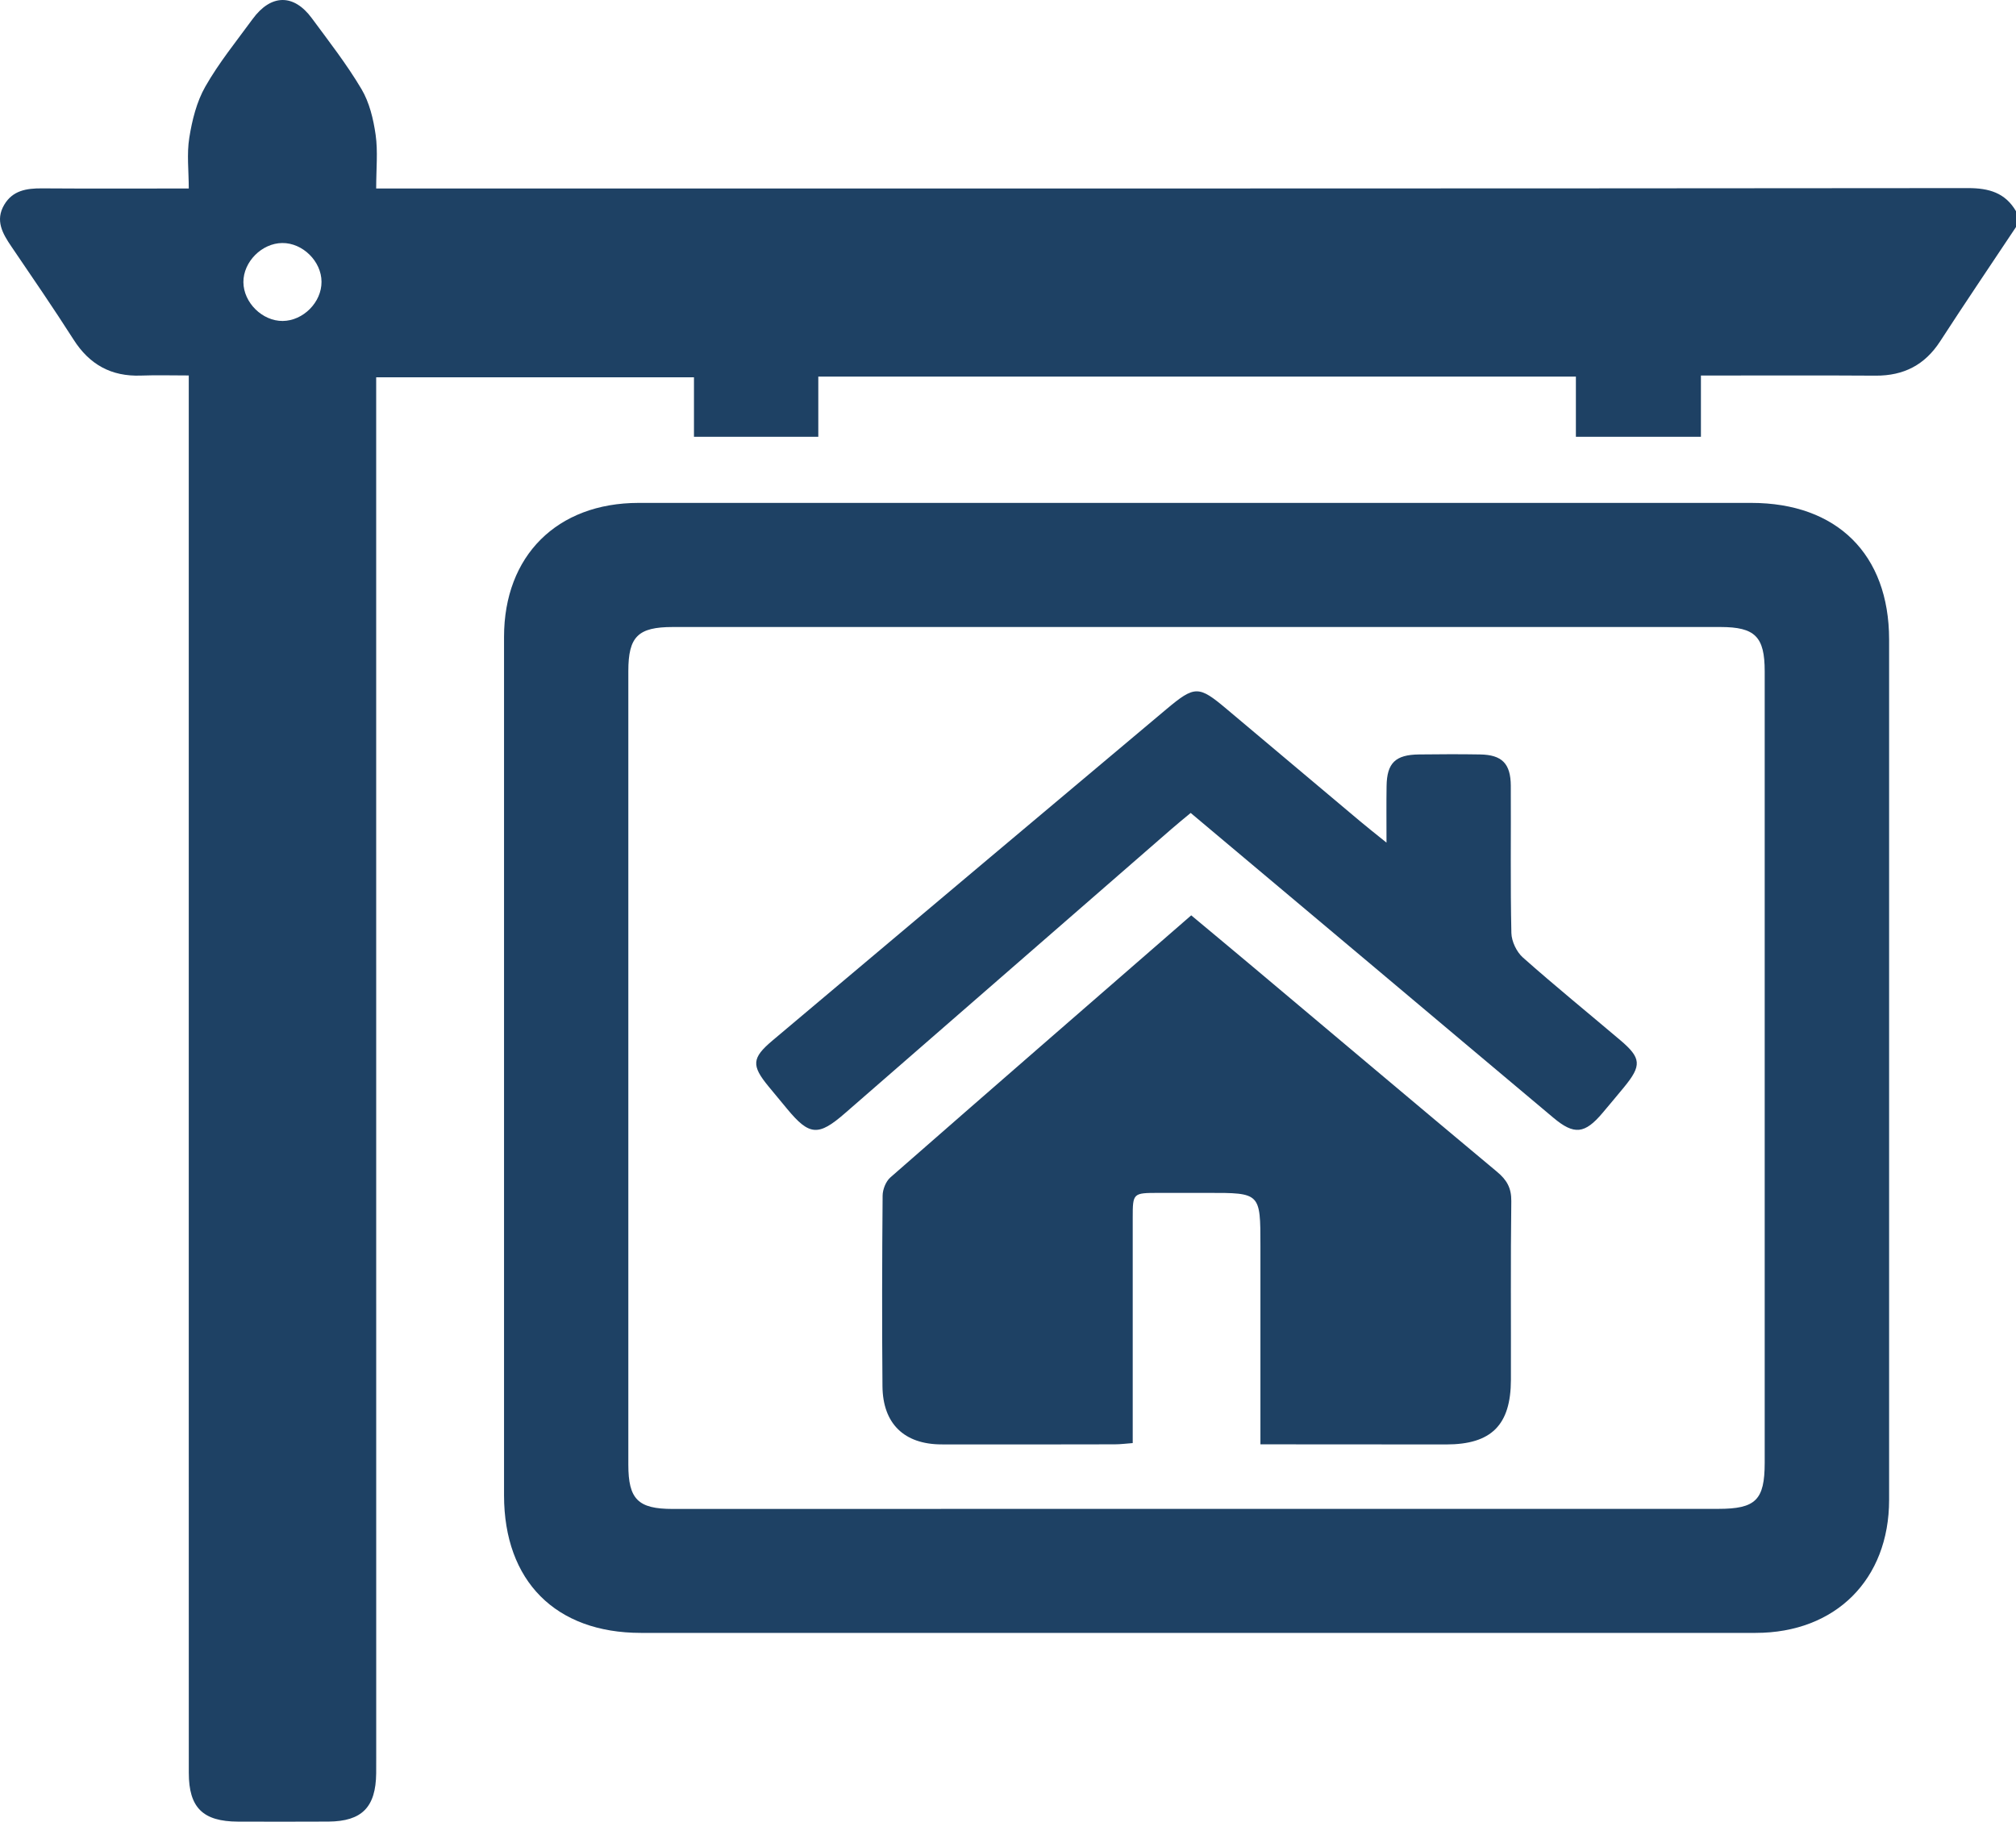
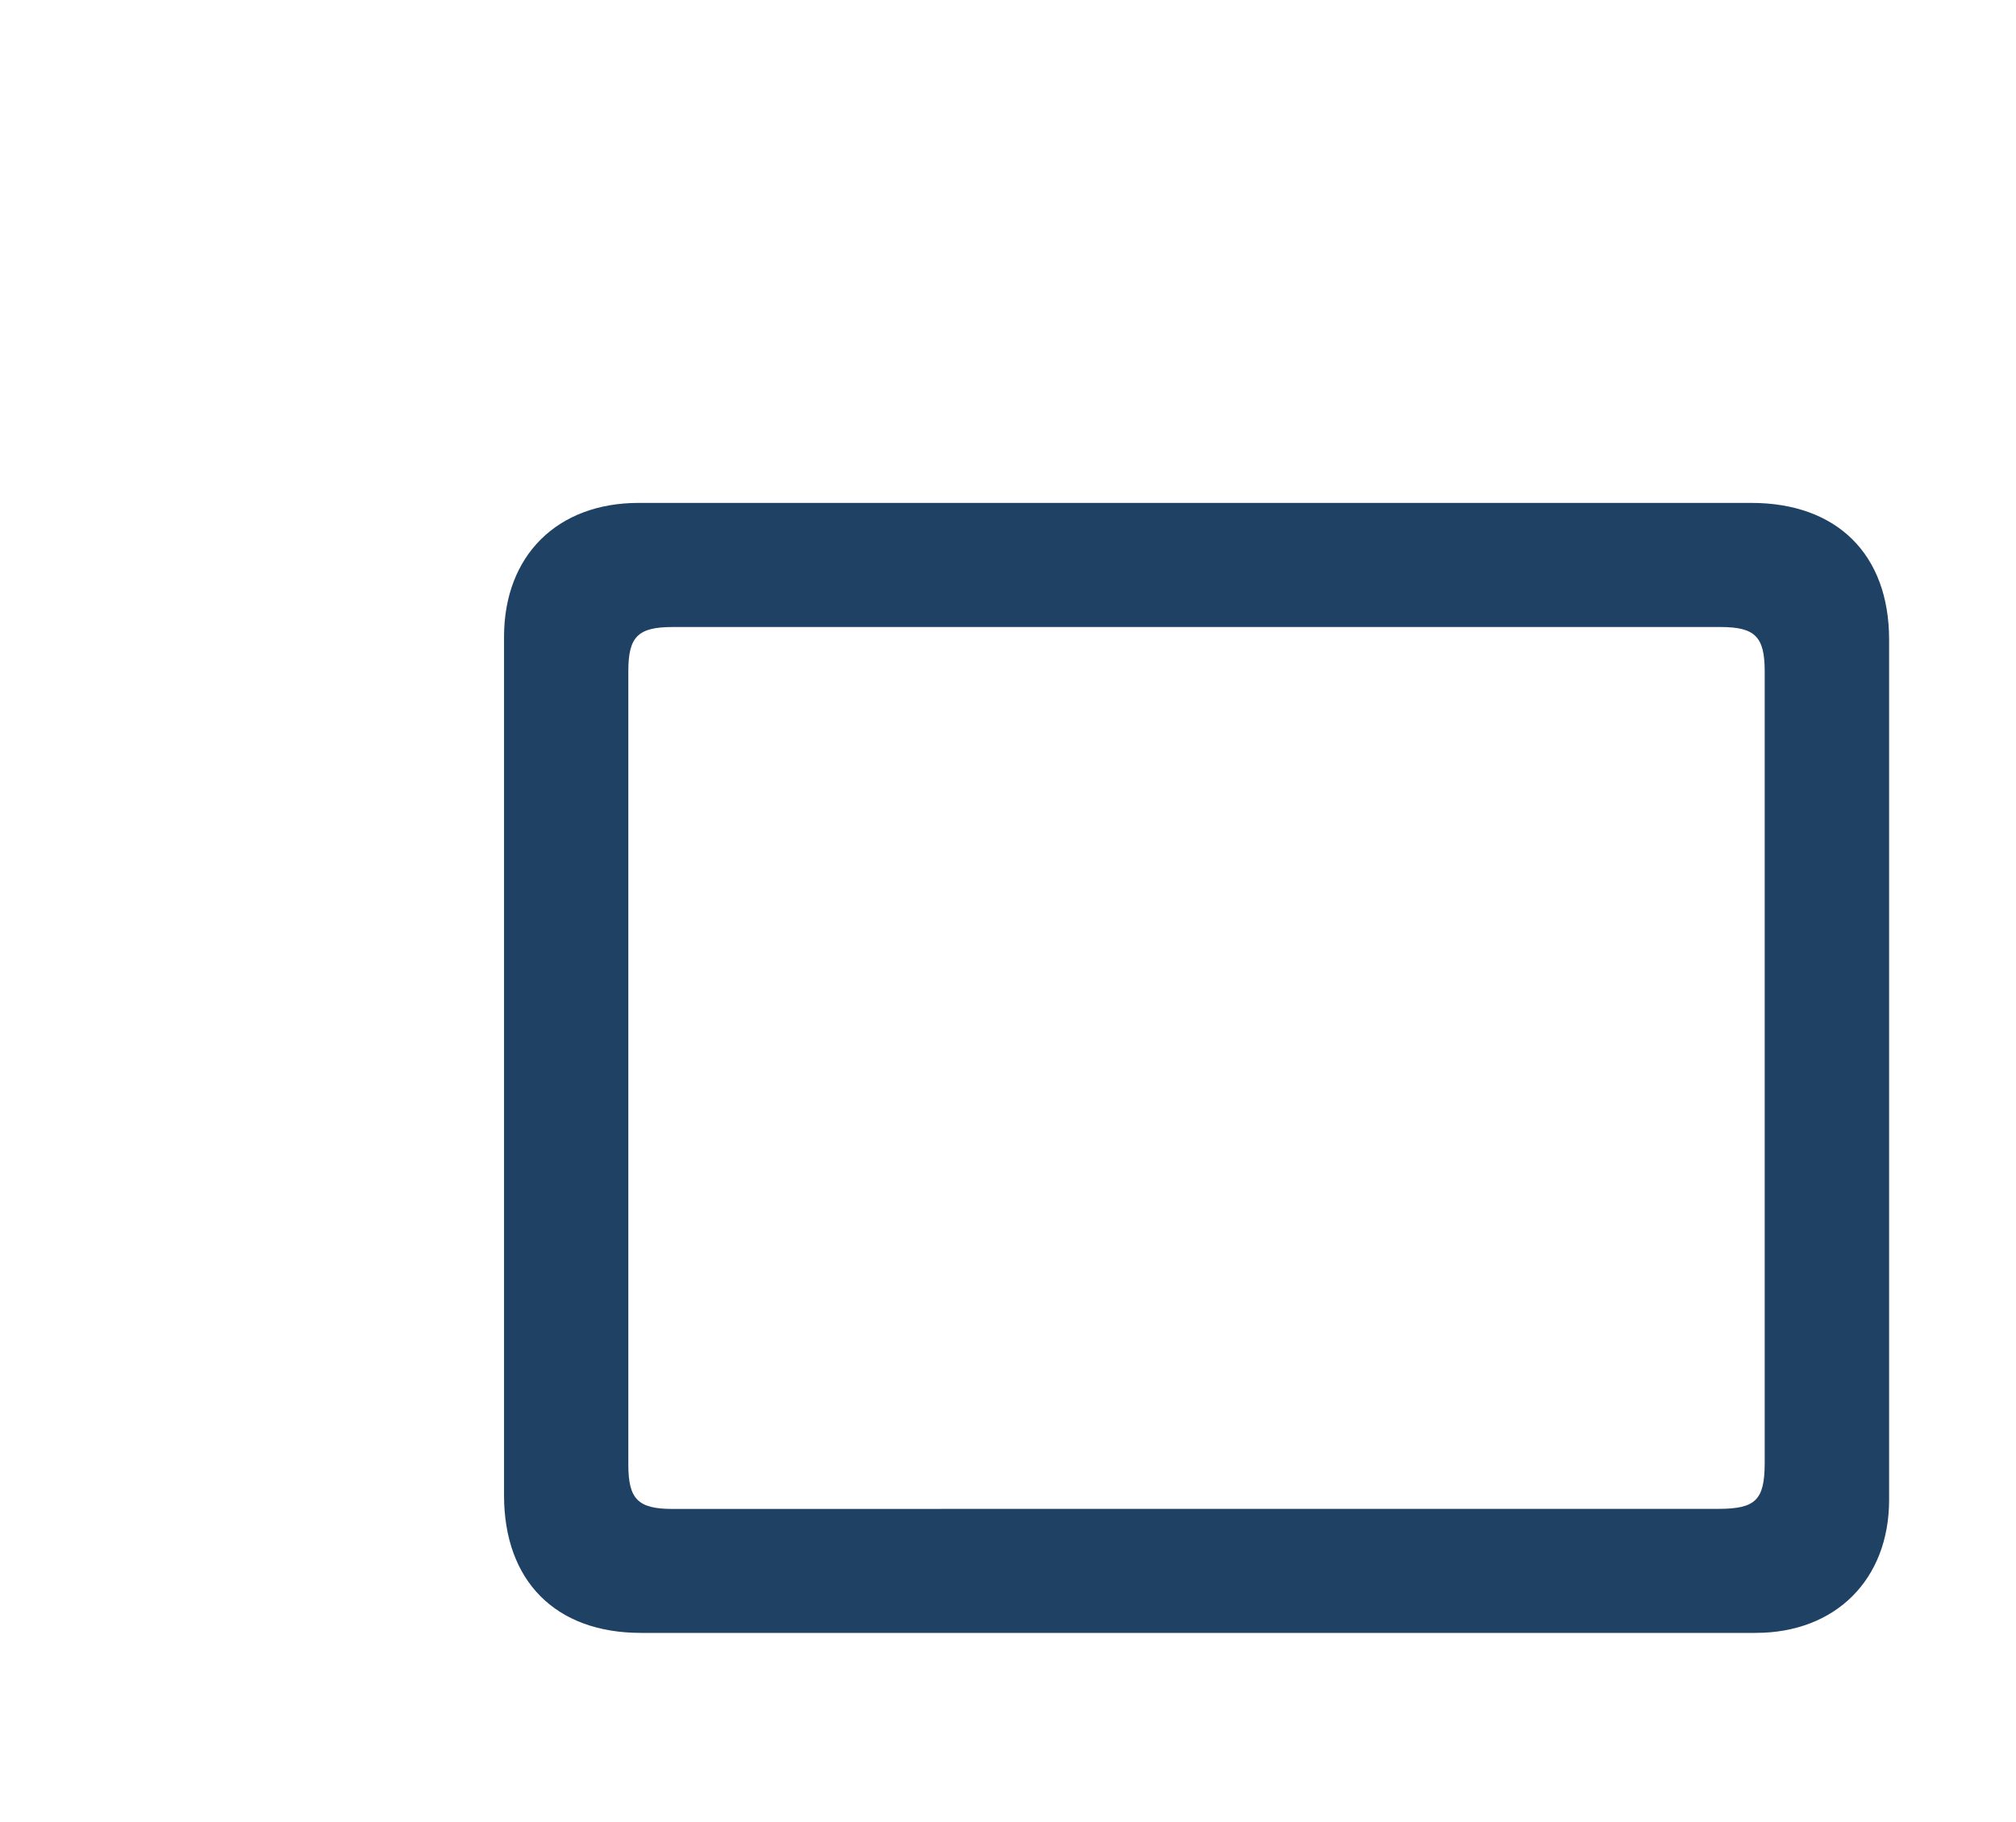
<svg xmlns="http://www.w3.org/2000/svg" width="52" height="47" viewBox="0 0 52 47" fill="none">
-   <path d="M52 5.857C51.346 6.84 50.684 7.818 50.041 8.81C49.646 9.418 49.101 9.696 48.379 9.692C46.893 9.682 45.406 9.689 43.873 9.689C43.873 10.229 43.873 10.727 43.873 11.27C42.79 11.27 41.752 11.27 40.648 11.27C40.648 10.768 40.648 10.256 40.648 9.717C34.107 9.717 27.631 9.717 21.107 9.717C21.107 10.23 21.107 10.73 21.107 11.27C20.022 11.27 18.984 11.27 17.9 11.27C17.9 10.777 17.9 10.277 17.9 9.734C15.159 9.734 12.463 9.734 9.703 9.734C9.703 9.932 9.703 10.128 9.703 10.325C9.703 21.999 9.703 33.673 9.704 45.346C9.704 45.481 9.704 45.615 9.703 45.751C9.694 46.625 9.336 46.991 8.474 46.997C7.695 47.002 6.916 46.999 6.137 46.998C5.233 46.995 4.87 46.637 4.87 45.74C4.869 42.462 4.869 39.185 4.869 35.907C4.869 27.392 4.869 18.877 4.869 10.363C4.869 10.163 4.869 9.961 4.869 9.687C4.433 9.687 4.032 9.675 3.634 9.69C2.869 9.718 2.307 9.405 1.897 8.761C1.378 7.948 0.833 7.154 0.292 6.358C0.065 6.024 -0.129 5.687 0.109 5.283C0.326 4.915 0.682 4.858 1.076 4.86C2.311 4.869 3.546 4.863 4.869 4.863C4.869 4.41 4.815 3.971 4.883 3.552C4.955 3.1 5.072 2.627 5.296 2.234C5.646 1.62 6.097 1.064 6.516 0.491C6.989 -0.155 7.576 -0.165 8.044 0.471C8.485 1.069 8.945 1.659 9.323 2.297C9.529 2.643 9.631 3.073 9.689 3.478C9.75 3.906 9.703 4.35 9.703 4.863C9.967 4.863 10.197 4.863 10.427 4.863C23.873 4.863 37.317 4.866 50.763 4.853C51.302 4.853 51.721 4.972 52 5.449C52 5.586 52 5.722 52 5.857ZM7.281 6.27C6.753 6.274 6.275 6.756 6.278 7.28C6.282 7.807 6.766 8.285 7.291 8.281C7.821 8.277 8.297 7.798 8.293 7.27C8.292 6.743 7.808 6.265 7.281 6.27Z" fill="#1E4164" />
  <path d="M30.845 12.975C35.62 12.975 40.395 12.975 45.171 12.975C47.383 12.975 48.725 14.303 48.727 16.497C48.728 23.896 48.728 31.297 48.727 38.696C48.727 40.751 47.345 42.129 45.284 42.129C35.7 42.13 26.115 42.13 16.531 42.129C14.331 42.129 13.002 40.791 13.001 38.581C13 31.199 13 23.815 13.001 16.433C13.001 14.338 14.369 12.977 16.469 12.975C21.261 12.974 26.053 12.975 30.845 12.975ZM30.809 38.929C35.312 38.929 39.815 38.929 44.319 38.929C45.287 38.929 45.517 38.701 45.518 37.741C45.518 30.934 45.518 24.127 45.518 17.32C45.518 16.427 45.27 16.177 44.376 16.177C35.369 16.177 26.363 16.177 17.355 16.177C16.456 16.177 16.207 16.424 16.207 17.315C16.207 24.139 16.207 30.962 16.207 37.787C16.207 38.68 16.456 38.931 17.348 38.931C21.835 38.931 26.322 38.929 30.809 38.929Z" fill="#1E4164" />
-   <path d="M32.511 37.264C32.511 35.511 32.511 33.825 32.511 32.139C32.511 30.775 32.511 30.775 31.148 30.777C30.724 30.777 30.301 30.777 29.878 30.777C29.224 30.778 29.217 30.782 29.217 31.42C29.215 33.16 29.217 34.899 29.217 36.639C29.217 36.824 29.217 37.007 29.217 37.232C29.044 37.245 28.899 37.264 28.753 37.264C27.264 37.267 25.773 37.269 24.283 37.266C23.323 37.263 22.77 36.732 22.762 35.763C22.748 34.125 22.752 32.486 22.766 30.848C22.767 30.689 22.849 30.48 22.966 30.378C25.535 28.128 28.114 25.888 30.726 23.616C31.26 24.062 31.789 24.501 32.316 24.944C34.414 26.707 36.507 28.474 38.61 30.229C38.864 30.44 38.986 30.647 38.982 30.99C38.962 32.527 38.976 34.065 38.972 35.602C38.969 36.768 38.466 37.267 37.304 37.267C35.73 37.264 34.157 37.264 32.511 37.264Z" fill="#1E4164" />
-   <path d="M35.763 21.74C35.763 21.159 35.758 20.721 35.765 20.282C35.773 19.685 35.993 19.472 36.601 19.465C37.125 19.459 37.651 19.456 38.175 19.465C38.741 19.474 38.966 19.699 38.969 20.274C38.976 21.541 38.956 22.807 38.984 24.072C38.989 24.287 39.118 24.559 39.28 24.703C40.101 25.432 40.955 26.126 41.792 26.836C42.337 27.297 42.35 27.49 41.889 28.051C41.707 28.273 41.522 28.492 41.337 28.712C40.877 29.258 40.603 29.289 40.065 28.836C38.511 27.532 36.96 26.225 35.407 24.919C33.856 23.615 32.304 22.311 30.712 20.974C30.534 21.122 30.367 21.257 30.206 21.398C27.401 23.84 24.597 26.282 21.792 28.724C21.108 29.32 20.876 29.302 20.304 28.611C20.143 28.416 19.98 28.221 19.819 28.025C19.379 27.489 19.393 27.296 19.919 26.851C21.793 25.271 23.668 23.693 25.544 22.115C27.058 20.841 28.571 19.568 30.086 18.297C30.816 17.685 30.918 17.686 31.631 18.286C32.783 19.255 33.933 20.224 35.085 21.191C35.276 21.352 35.47 21.504 35.763 21.74Z" fill="#1E4164" />
</svg>